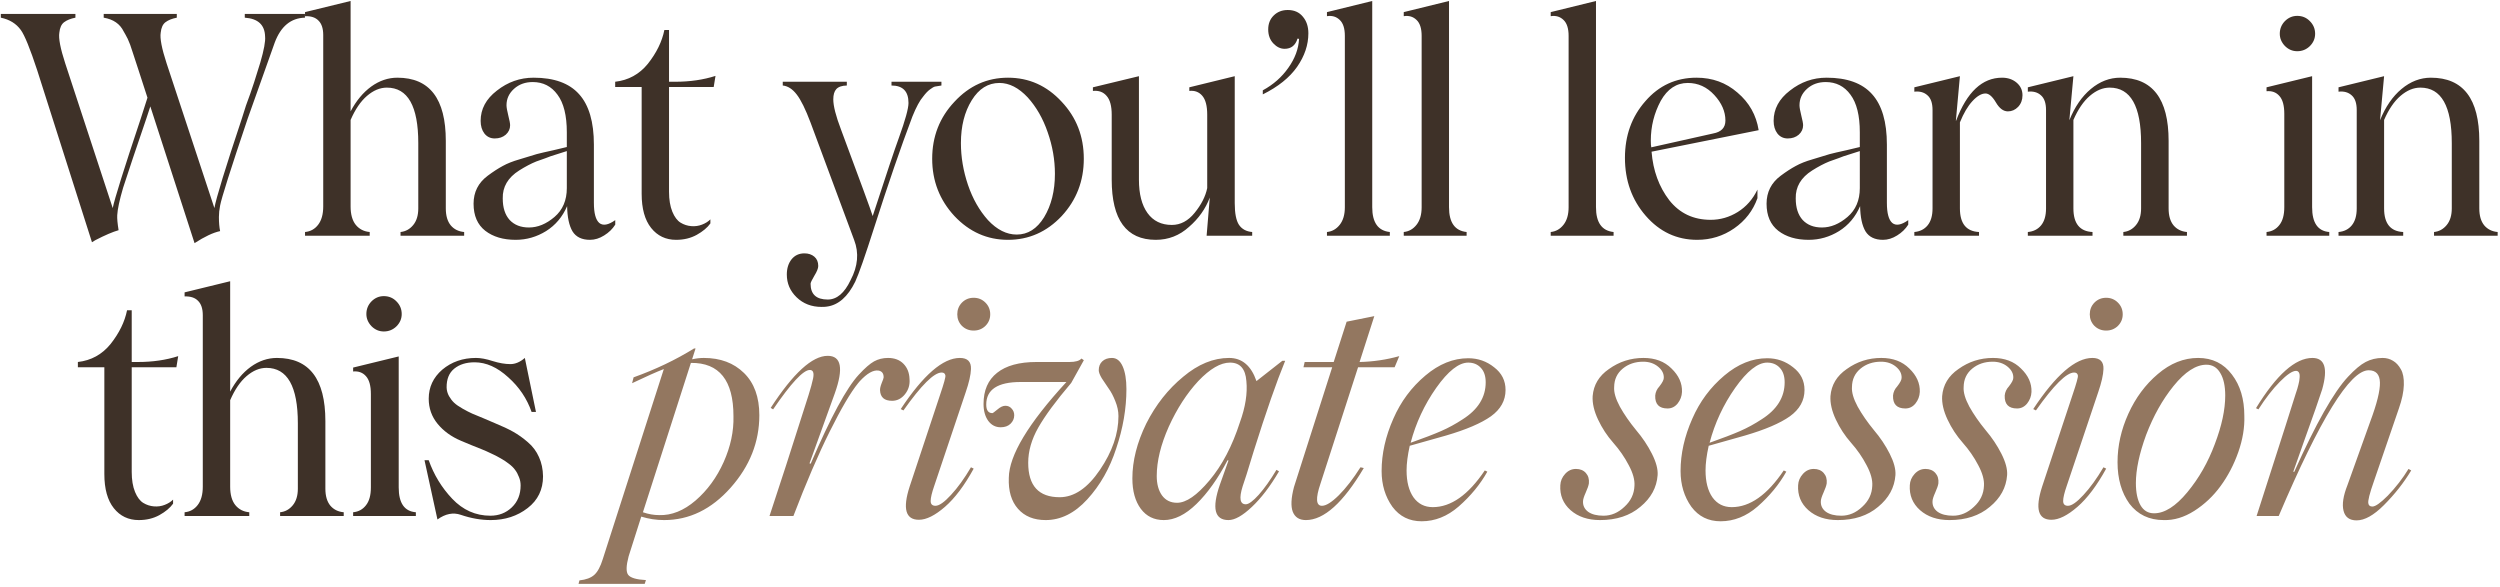
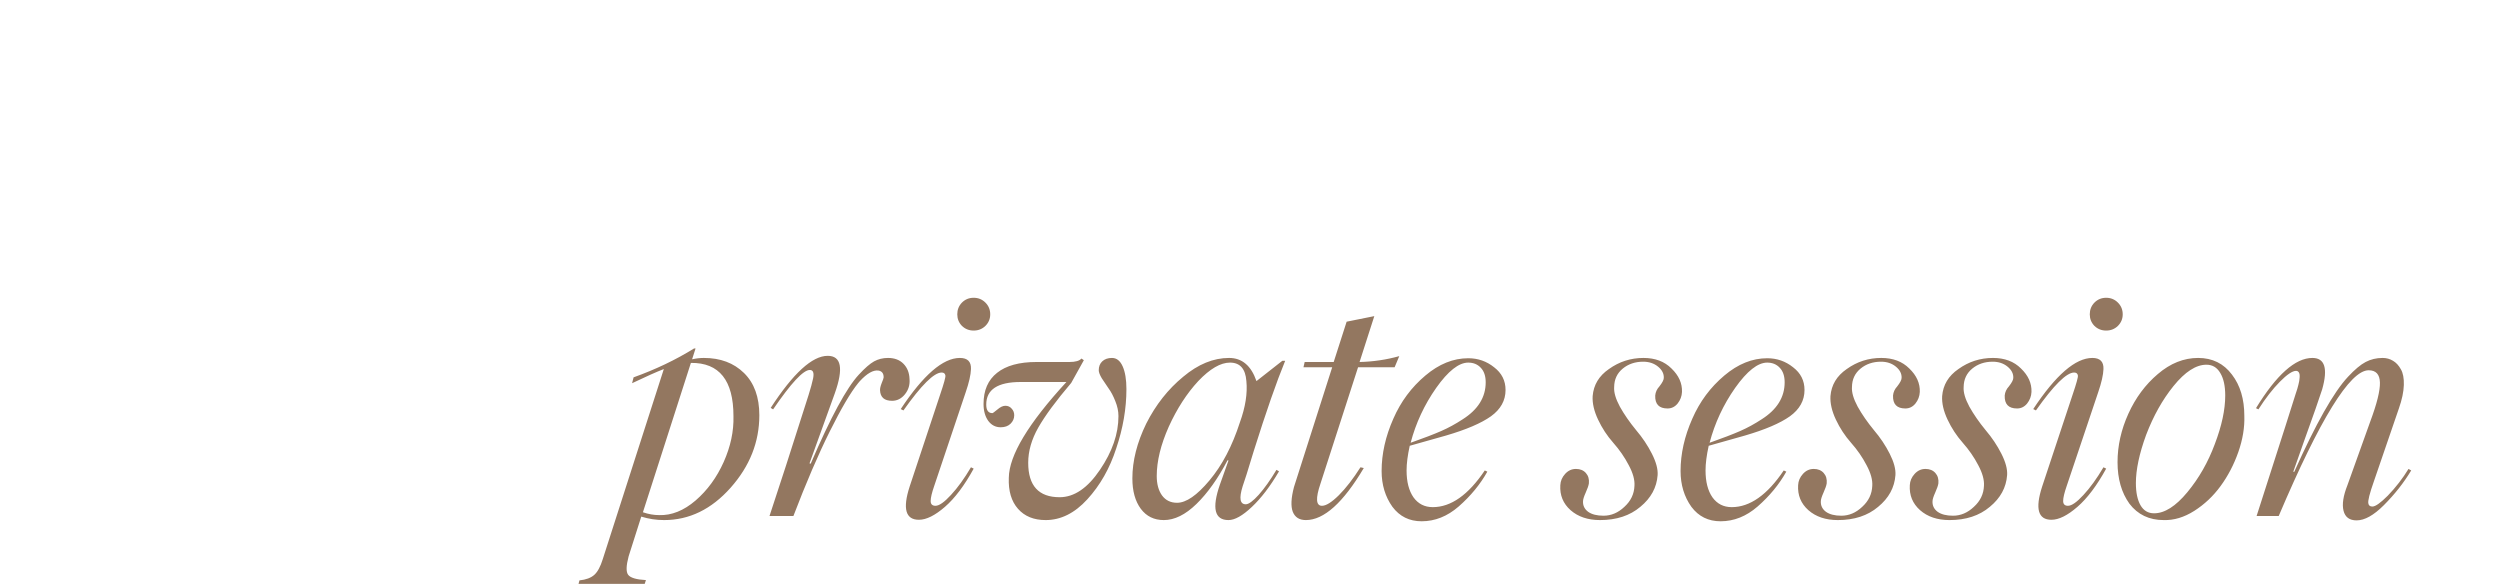
<svg xmlns="http://www.w3.org/2000/svg" width="562" height="132" viewBox="0 0 562 132" fill="none">
-   <path d="M55.027 3.129H68.551V3.974C65.396 4.041 63.13 5.912 61.755 9.586C58.013 20.045 55.985 25.748 55.669 26.695C51.837 38.078 49.775 44.581 49.482 46.204C49.301 47.128 49.211 47.985 49.211 48.774C49.211 50.013 49.301 51.073 49.482 51.952C47.904 52.29 45.988 53.192 43.734 54.657L33.793 23.922L32.88 26.695C30.581 33.412 28.846 38.585 27.674 42.214C26.862 44.987 26.422 47.038 26.355 48.368C26.31 49.089 26.411 50.216 26.659 51.749C25.374 52.11 23.639 52.853 21.452 53.98L20.675 54.454L8.367 15.808C6.767 10.939 5.538 7.918 4.682 6.746C3.645 5.304 2.146 4.38 0.185 3.974V3.129H16.955V3.974C15.896 4.177 15.051 4.515 14.42 4.988C13.811 5.439 13.45 6.228 13.338 7.355C13.135 8.617 13.574 10.905 14.656 14.219L25.341 46.779C25.724 44.795 27.843 38.033 31.697 26.492L33.151 21.961L31.156 15.808L29.837 11.784C29.815 11.694 29.623 11.119 29.263 10.06C29.127 9.677 28.992 9.35 28.857 9.079C28.744 8.786 28.643 8.572 28.553 8.437C28.485 8.279 28.372 8.065 28.215 7.794C28.057 7.524 27.922 7.287 27.809 7.084C26.975 5.371 25.476 4.334 23.312 3.974V3.129H39.744V3.974C38.685 4.177 37.839 4.515 37.208 4.988C36.6 5.439 36.239 6.228 36.126 7.355C35.923 8.617 36.363 10.905 37.445 14.219L48.197 46.779C48.558 44.637 50.631 37.875 54.418 26.492L55.297 23.72L56.278 21.015L57.123 18.513L58.509 14.083C59.343 11.221 59.704 9.26 59.591 8.2C59.524 5.585 58.002 4.177 55.027 3.974V3.129ZM100.217 46.846C100.217 48.492 100.589 49.765 101.333 50.667C102.077 51.546 103.08 52.042 104.342 52.155V53H90.04V52.155C91.167 52.042 92.114 51.524 92.88 50.599C93.647 49.675 94.03 48.424 94.03 46.846V32.172C94.03 23.855 91.674 19.696 86.963 19.696C85.431 19.696 83.943 20.316 82.5 21.556C81.08 22.773 79.852 24.576 78.815 26.965V46.407C78.815 48.188 79.198 49.562 79.965 50.532C80.754 51.501 81.802 52.042 83.109 52.155V53H68.57V52.155C69.787 52.042 70.768 51.501 71.512 50.532C72.278 49.54 72.661 48.165 72.661 46.407V7.862C72.661 6.419 72.312 5.349 71.613 4.65C70.937 3.929 69.923 3.591 68.57 3.636V2.723L78.815 0.221V25.038C80.077 22.649 81.621 20.789 83.447 19.459C85.296 18.129 87.257 17.465 89.33 17.465C96.588 17.465 100.217 22.198 100.217 31.665V46.846ZM115.925 53.913C113.13 53.913 110.853 53.237 109.095 51.884C107.337 50.509 106.458 48.481 106.458 45.798C106.458 43.184 107.517 41.087 109.636 39.509C110.876 38.585 112.003 37.853 113.017 37.312C114.031 36.748 115.282 36.252 116.77 35.824L120.658 34.641C121.425 34.438 122.687 34.145 124.445 33.761L127.421 33.051V29.738C127.421 25.974 126.722 23.156 125.324 21.285C123.949 19.392 122.09 18.445 119.745 18.445C118.077 18.445 116.68 18.952 115.553 19.966C114.426 20.981 113.862 22.209 113.862 23.652C113.862 24.125 113.998 24.903 114.268 25.985C114.539 27.044 114.674 27.766 114.674 28.149C114.674 28.983 114.347 29.693 113.693 30.279C113.04 30.842 112.217 31.124 111.225 31.124C110.256 31.124 109.478 30.752 108.892 30.008C108.329 29.265 108.047 28.318 108.047 27.168C108.047 24.509 109.264 22.243 111.698 20.372C114.155 18.434 116.905 17.465 119.948 17.465C124.547 17.465 127.95 18.693 130.159 21.15C132.391 23.607 133.507 27.394 133.507 32.51V45.595C133.507 47.917 133.912 49.427 134.724 50.126C135.558 50.802 136.752 50.588 138.308 49.484V50.498C137.699 51.467 136.865 52.279 135.806 52.932C134.769 53.586 133.709 53.913 132.627 53.913C130.802 53.913 129.494 53.282 128.705 52.02C127.939 50.735 127.533 48.841 127.488 46.339C126.451 48.751 124.873 50.622 122.755 51.952C120.636 53.259 118.359 53.913 115.925 53.913ZM118.9 51.14C120.884 51.14 122.8 50.352 124.648 48.774C126.496 47.196 127.421 45.032 127.421 42.282V33.964L125.088 34.708C124.163 34.979 123.352 35.26 122.653 35.553L120.557 36.297C119.385 36.771 118.1 37.447 116.702 38.326C114.178 39.926 112.949 42.023 113.017 44.615C113.017 46.689 113.535 48.3 114.572 49.45C115.632 50.577 117.074 51.14 118.9 51.14ZM160.439 19.561H150.397V43.093C150.397 44.874 150.645 46.373 151.141 47.59C151.637 48.785 152.257 49.608 153.001 50.058C153.745 50.509 154.545 50.769 155.401 50.836C156.258 50.904 157.058 50.791 157.802 50.498C158.568 50.205 159.199 49.81 159.695 49.315V50.227C159.019 51.174 157.994 52.031 156.619 52.797C155.266 53.541 153.722 53.913 151.986 53.913C149.665 53.913 147.794 53.023 146.374 51.242C144.954 49.461 144.244 46.903 144.244 43.567V19.561H138.293V18.377C141.268 18.039 143.714 16.698 145.63 14.354C147.591 11.874 148.831 9.338 149.349 6.746H150.397V18.377H151.784C155.097 18.377 158.118 17.938 160.845 17.059L160.439 19.561ZM200.408 18.377H211.633V19.223C210.957 19.313 210.473 19.392 210.18 19.459C209.909 19.527 209.537 19.741 209.064 20.102C208.59 20.44 208.083 20.97 207.542 21.691C206.776 22.57 205.964 24.069 205.108 26.188C202.493 33.108 199.63 41.425 196.52 51.14C194.469 57.565 193.049 61.622 192.26 63.312C190.592 66.716 188.461 68.587 185.869 68.925C185.644 68.97 185.249 68.993 184.686 68.993C182.432 68.993 180.561 68.271 179.073 66.829C177.608 65.409 176.876 63.707 176.876 61.723C176.876 60.326 177.236 59.176 177.957 58.275C178.679 57.395 179.637 56.956 180.831 56.956C181.733 56.956 182.477 57.204 183.063 57.7C183.649 58.196 183.942 58.894 183.942 59.796C183.942 60.315 183.649 61.047 183.063 61.994C182.499 62.941 182.218 63.538 182.218 63.786C182.218 66.153 183.503 67.336 186.072 67.336C188.123 67.336 189.836 65.882 191.211 62.974C192.857 59.864 193.127 56.866 192.023 53.98L182.218 27.574C181.091 24.576 180.054 22.468 179.107 21.251C178.16 20.012 177.112 19.335 175.963 19.223V18.377H190.366V19.223C189.262 19.245 188.473 19.516 187.999 20.034C187.549 20.53 187.323 21.296 187.323 22.333C187.323 23.821 187.898 26.075 189.048 29.096C193.398 40.772 195.776 47.263 196.182 48.571C199.202 39.306 201.163 33.446 202.065 30.989C203.507 26.999 204.229 24.384 204.229 23.145C204.229 20.53 202.955 19.223 200.408 19.223V18.377ZM238.667 48.571C235.309 52.132 231.285 53.913 226.597 53.913C221.931 53.913 217.919 52.132 214.56 48.571C211.224 44.964 209.556 40.67 209.556 35.689C209.556 30.685 211.224 26.413 214.56 22.874C217.896 19.268 221.908 17.465 226.597 17.465C231.308 17.465 235.331 19.268 238.667 22.874C241.981 26.391 243.638 30.662 243.638 35.689C243.638 40.693 241.981 44.987 238.667 48.571ZM228.558 52.73C231.06 52.73 233.111 51.433 234.712 48.841C236.334 46.159 237.146 42.902 237.146 39.07C237.146 35.937 236.605 32.826 235.523 29.738C234.464 26.65 232.965 24.035 231.026 21.894C228.997 19.73 226.879 18.648 224.67 18.648C222.123 18.648 220.049 19.944 218.448 22.536C216.825 25.151 216.014 28.363 216.014 32.172C216.014 35.306 216.544 38.439 217.603 41.572C218.663 44.682 220.161 47.32 222.1 49.484C224.129 51.648 226.281 52.73 228.558 52.73ZM259.818 53.913C253.214 53.913 249.912 49.405 249.912 40.388V25.782C249.912 23.821 249.529 22.412 248.762 21.556C248.018 20.677 246.993 20.305 245.685 20.44V19.628L256.032 17.126V40.388C256.032 43.612 256.674 46.114 257.959 47.895C259.244 49.675 261.069 50.566 263.436 50.566C265.375 50.566 267.077 49.664 268.542 47.861C270.052 46.012 270.999 44.153 271.382 42.282V25.782C271.382 23.798 271.01 22.378 270.266 21.522C269.522 20.665 268.553 20.305 267.358 20.44V19.628L277.569 17.126V45.663C277.569 47.94 277.885 49.562 278.516 50.532C279.17 51.501 280.161 52.042 281.491 52.155V53H271.247L271.957 44.412C271.01 46.937 269.455 49.134 267.291 51.005C265.149 52.944 262.659 53.913 259.818 53.913ZM283.877 21.218V20.305C286.244 19.02 288.16 17.329 289.625 15.233C291.113 13.137 291.913 10.973 292.026 8.741L291.687 8.674C291.214 10.206 290.245 10.973 288.78 10.973C287.856 10.973 287.01 10.567 286.244 9.756C285.477 8.944 285.094 7.896 285.094 6.611C285.094 5.326 285.511 4.278 286.345 3.467C287.179 2.655 288.227 2.249 289.49 2.249C290.932 2.249 292.059 2.745 292.871 3.737C293.705 4.706 294.122 5.957 294.122 7.49C294.122 10.082 293.277 12.596 291.586 15.03C289.895 17.442 287.326 19.504 283.877 21.218ZM298.3 53V52.155C299.449 52.042 300.407 51.501 301.173 50.532C301.94 49.562 302.323 48.244 302.323 46.576V8.065C302.323 6.397 301.94 5.202 301.173 4.481C300.407 3.737 299.449 3.455 298.3 3.636V2.723L308.477 0.221V46.576C308.477 50.025 309.795 51.884 312.433 52.155V53H298.3ZM315.562 53V52.155C316.712 52.042 317.67 51.501 318.436 50.532C319.203 49.562 319.586 48.244 319.586 46.576V8.065C319.586 6.397 319.203 5.202 318.436 4.481C317.67 3.737 316.712 3.455 315.562 3.636V2.723L325.739 0.221V46.576C325.739 50.025 327.058 51.884 329.695 52.155V53H315.562ZM348.6 53V52.155C349.749 52.042 350.707 51.501 351.474 50.532C352.24 49.562 352.623 48.244 352.623 46.576V8.065C352.623 6.397 352.24 5.202 351.474 4.481C350.707 3.737 349.749 3.455 348.6 3.636V2.723L358.777 0.221V46.576C358.777 50.025 360.096 51.884 362.733 52.155V53H348.6ZM384.56 49.416C386.724 49.416 388.753 48.83 390.646 47.658C392.562 46.463 394.038 44.784 395.075 42.62V44.547C394.083 47.342 392.337 49.608 389.835 51.343C387.355 53.056 384.583 53.913 381.517 53.913C376.941 53.913 373.087 52.11 369.954 48.503C366.843 44.919 365.288 40.58 365.288 35.486C365.288 30.459 366.82 26.21 369.886 22.739C372.929 19.223 376.761 17.465 381.382 17.465C384.943 17.465 388.009 18.58 390.578 20.812C393.216 23.043 394.805 25.861 395.346 29.265L371.272 34.1C371.61 38.36 372.94 42 375.262 45.021C377.584 47.951 380.683 49.416 384.56 49.416ZM379.421 18.648C376.874 18.648 374.845 19.989 373.335 22.671C371.847 25.444 371.103 28.419 371.103 31.598C371.103 32.274 371.137 32.781 371.205 33.119L385.101 30.008C386.949 29.67 387.873 28.701 387.873 27.101C387.873 25.072 387.039 23.156 385.371 21.353C383.703 19.549 381.72 18.648 379.421 18.648ZM406.59 53.913C403.795 53.913 401.518 53.237 399.76 51.884C398.002 50.509 397.123 48.481 397.123 45.798C397.123 43.184 398.182 41.087 400.301 39.509C401.541 38.585 402.668 37.853 403.682 37.312C404.697 36.748 405.948 36.252 407.435 35.824L411.324 34.641C412.09 34.438 413.352 34.145 415.11 33.761L418.086 33.051V29.738C418.086 25.974 417.387 23.156 415.989 21.285C414.614 19.392 412.755 18.445 410.411 18.445C408.743 18.445 407.345 18.952 406.218 19.966C405.091 20.981 404.527 22.209 404.527 23.652C404.527 24.125 404.663 24.903 404.933 25.985C405.204 27.044 405.339 27.766 405.339 28.149C405.339 28.983 405.012 29.693 404.358 30.279C403.705 30.842 402.882 31.124 401.89 31.124C400.921 31.124 400.143 30.752 399.557 30.008C398.994 29.265 398.712 28.318 398.712 27.168C398.712 24.509 399.929 22.243 402.364 20.372C404.821 18.434 407.571 17.465 410.614 17.465C415.212 17.465 418.615 18.693 420.824 21.15C423.056 23.607 424.172 27.394 424.172 32.51V45.595C424.172 47.917 424.578 49.427 425.389 50.126C426.223 50.802 427.418 50.588 428.973 49.484V50.498C428.364 51.467 427.53 52.279 426.471 52.932C425.434 53.586 424.375 53.913 423.293 53.913C421.467 53.913 420.16 53.282 419.371 52.02C418.604 50.735 418.198 48.841 418.153 46.339C417.117 48.751 415.539 50.622 413.42 51.952C411.301 53.259 409.024 53.913 406.59 53.913ZM409.565 51.14C411.549 51.14 413.465 50.352 415.313 48.774C417.162 47.196 418.086 45.032 418.086 42.282V33.964L415.753 34.708C414.829 34.979 414.017 35.26 413.318 35.553L411.222 36.297C410.05 36.771 408.765 37.447 407.368 38.326C404.843 39.926 403.615 42.023 403.682 44.615C403.682 46.689 404.201 48.3 405.238 49.45C406.297 50.577 407.74 51.14 409.565 51.14ZM450.056 17.465C451.364 17.465 452.457 17.836 453.336 18.58C454.215 19.324 454.655 20.271 454.655 21.42C454.655 22.457 454.328 23.325 453.674 24.024C453.02 24.7 452.254 25.038 451.375 25.038C450.361 25.038 449.459 24.362 448.67 23.009C447.881 21.68 447.103 21.015 446.337 21.015C445.435 21.015 444.455 21.589 443.395 22.739C442.359 23.866 441.423 25.455 440.589 27.506V46.846C440.589 50.25 442.02 52.02 444.883 52.155V53H430.344V52.155C431.607 52.042 432.598 51.546 433.32 50.667C434.064 49.765 434.435 48.492 434.435 46.846V24.734C434.435 23.178 434.052 22.074 433.286 21.42C432.542 20.744 431.562 20.474 430.344 20.609V19.628L440.589 17.126L439.676 27.168L439.744 27.101C442.178 20.677 445.616 17.465 450.056 17.465ZM487.504 46.846C487.504 48.492 487.876 49.765 488.62 50.667C489.364 51.546 490.367 52.042 491.629 52.155V53H477.327V52.155C478.454 52.042 479.401 51.524 480.167 50.599C480.934 49.675 481.317 48.424 481.317 46.846V32.172C481.317 23.855 478.961 19.696 474.25 19.696C472.717 19.696 471.23 20.316 469.787 21.556C468.367 22.773 467.139 24.576 466.102 26.965V46.846C466.102 50.25 467.533 52.02 470.396 52.155V53H455.857V52.155C457.119 52.042 458.111 51.546 458.832 50.667C459.576 49.765 459.948 48.492 459.948 46.846V24.734C459.948 23.178 459.565 22.074 458.798 21.42C458.055 20.744 457.074 20.474 455.857 20.609V19.628L466.102 17.126L465.189 27.033C466.406 24.013 468.018 21.668 470.024 20C472.052 18.31 474.25 17.465 476.617 17.465C483.875 17.465 487.504 22.198 487.504 31.665V46.846ZM516.417 11.514C515.357 11.514 514.433 11.119 513.644 10.33C512.878 9.519 512.495 8.606 512.495 7.592C512.495 6.487 512.878 5.54 513.644 4.751C514.433 3.963 515.357 3.568 516.417 3.568C517.544 3.568 518.491 3.963 519.257 4.751C520.046 5.54 520.44 6.487 520.44 7.592C520.44 8.651 520.046 9.575 519.257 10.364C518.468 11.13 517.521 11.514 516.417 11.514ZM509.519 53V52.155C510.714 52.042 511.672 51.524 512.393 50.599C513.137 49.675 513.509 48.334 513.509 46.576V25.579C513.509 23.708 513.137 22.367 512.393 21.556C511.672 20.744 510.714 20.395 509.519 20.508V19.628L519.764 17.126V46.576C519.764 50.092 521.049 51.952 523.619 52.155V53H509.519ZM557.347 46.846C557.347 48.492 557.719 49.765 558.463 50.667C559.207 51.546 560.21 52.042 561.472 52.155V53H547.17V52.155C548.297 52.042 549.244 51.524 550.01 50.599C550.777 49.675 551.16 48.424 551.16 46.846V32.172C551.16 23.855 548.804 19.696 544.093 19.696C542.561 19.696 541.073 20.316 539.63 21.556C538.21 22.773 536.982 24.576 535.945 26.965V46.846C535.945 50.25 537.376 52.02 540.239 52.155V53H525.7V52.155C526.962 52.042 527.954 51.546 528.675 50.667C529.419 49.765 529.791 48.492 529.791 46.846V24.734C529.791 23.178 529.408 22.074 528.642 21.42C527.898 20.744 526.917 20.474 525.7 20.609V19.628L535.945 17.126L535.032 27.033C536.249 24.013 537.861 21.668 539.867 20C541.896 18.31 544.093 17.465 546.46 17.465C553.718 17.465 557.347 22.198 557.347 31.665V46.846ZM39.652 82.561H29.61V106.093C29.61 107.874 29.858 109.373 30.354 110.59C30.85 111.785 31.47 112.608 32.214 113.058C32.958 113.509 33.758 113.768 34.614 113.836C35.471 113.904 36.271 113.791 37.015 113.498C37.781 113.205 38.412 112.81 38.908 112.315V113.227C38.232 114.174 37.206 115.031 35.831 115.797C34.479 116.541 32.935 116.913 31.199 116.913C28.878 116.913 27.007 116.023 25.587 114.242C24.167 112.461 23.457 109.903 23.457 106.567V82.561H17.506V81.377C20.481 81.039 22.927 79.698 24.843 77.354C26.804 74.874 28.044 72.338 28.562 69.746H29.61V81.377H30.997C34.31 81.377 37.331 80.938 40.058 80.059L39.652 82.561ZM73.144 109.846C73.144 111.492 73.516 112.765 74.26 113.667C75.004 114.546 76.007 115.042 77.269 115.155V116H62.967V115.155C64.094 115.042 65.041 114.524 65.807 113.599C66.573 112.675 66.957 111.424 66.957 109.846V95.172C66.957 86.855 64.601 82.696 59.89 82.696C58.357 82.696 56.87 83.316 55.427 84.556C54.007 85.773 52.779 87.576 51.742 89.965V109.407C51.742 111.188 52.125 112.563 52.891 113.532C53.68 114.501 54.728 115.042 56.036 115.155V116H41.497V115.155C42.714 115.042 43.695 114.501 44.438 113.532C45.205 112.54 45.588 111.165 45.588 109.407V70.862C45.588 69.419 45.239 68.349 44.54 67.65C43.864 66.929 42.849 66.591 41.497 66.636V65.723L51.742 63.221V88.038C53.004 85.649 54.548 83.789 56.374 82.459C58.222 81.129 60.183 80.465 62.257 80.465C69.515 80.465 73.144 85.198 73.144 94.665V109.846ZM86.282 74.514C85.222 74.514 84.298 74.119 83.509 73.33C82.743 72.519 82.36 71.606 82.36 70.592C82.36 69.487 82.743 68.54 83.509 67.751C84.298 66.963 85.222 66.568 86.282 66.568C87.409 66.568 88.356 66.963 89.122 67.751C89.911 68.54 90.305 69.487 90.305 70.592C90.305 71.651 89.911 72.575 89.122 73.364C88.333 74.13 87.386 74.514 86.282 74.514ZM79.384 116V115.155C80.579 115.042 81.537 114.524 82.258 113.599C83.002 112.675 83.374 111.334 83.374 109.576V88.579C83.374 86.708 83.002 85.367 82.258 84.556C81.537 83.744 80.579 83.395 79.384 83.507V82.628L89.629 80.126V109.576C89.629 113.092 90.914 114.952 93.484 115.155V116H79.384ZM110.307 116.913C108.12 116.913 105.877 116.518 103.578 115.73C101.865 115.143 100.118 115.493 98.338 116.778L95.43 103.456H96.376C97.526 106.724 99.284 109.61 101.651 112.112C104.063 114.659 106.926 115.932 110.239 115.932C112.133 115.932 113.733 115.313 115.04 114.073C116.37 112.81 117.035 111.165 117.035 109.136C117.035 108.46 116.911 107.829 116.663 107.243C116.438 106.634 116.145 106.093 115.784 105.62C115.446 105.147 114.973 104.685 114.364 104.234C113.755 103.76 113.158 103.366 112.572 103.05C112.009 102.712 111.31 102.352 110.476 101.968C109.642 101.563 108.909 101.236 108.278 100.988C107.647 100.74 106.858 100.424 105.911 100.041C104.965 99.658 104.209 99.342 103.646 99.094C101.459 98.17 99.701 96.897 98.371 95.274C97.041 93.651 96.376 91.769 96.376 89.627C96.376 87.035 97.391 84.86 99.419 83.102C101.516 81.344 104.04 80.465 106.993 80.465C108.075 80.465 109.337 80.701 110.78 81.174C112.223 81.625 113.541 81.851 114.736 81.851C115.84 81.851 116.922 81.389 117.982 80.465L120.484 92.603H119.503C118.444 89.582 116.697 86.99 114.263 84.826C111.806 82.572 109.281 81.445 106.689 81.445C104.818 81.445 103.297 81.918 102.124 82.865C100.952 83.812 100.377 85.232 100.4 87.125C100.423 87.802 100.603 88.444 100.941 89.052C101.279 89.639 101.662 90.135 102.091 90.54C102.519 90.946 103.15 91.385 103.984 91.859C104.818 92.332 105.539 92.704 106.148 92.975C106.757 93.222 107.624 93.583 108.751 94.056C109.901 94.53 110.769 94.902 111.355 95.172C112.91 95.803 114.251 96.435 115.378 97.066C116.505 97.697 117.61 98.486 118.692 99.433C119.774 100.357 120.597 101.461 121.16 102.746C121.746 104.031 122.05 105.473 122.073 107.074C122.073 110.049 120.923 112.427 118.624 114.208C116.303 116.011 113.53 116.913 110.307 116.913Z" fill="#3E3128" />
  <path d="M158.221 80.465C161.94 80.465 164.95 81.591 167.249 83.846C169.548 86.1 170.698 89.267 170.698 93.347C170.698 99.365 168.545 104.797 164.24 109.643C159.934 114.49 154.953 116.913 149.295 116.913C147.537 116.913 145.824 116.654 144.156 116.135L141.316 125.061C140.752 127.18 140.718 128.566 141.214 129.22C141.733 129.896 143.063 130.291 145.204 130.404L144.933 131.249H130.056L130.259 130.471C131.747 130.313 132.863 129.896 133.607 129.22C134.351 128.544 134.982 127.372 135.5 125.704L149.227 82.966C147.582 83.598 145.204 84.657 142.093 86.145L142.431 84.826C147.39 83.045 151.921 80.882 156.023 78.334H156.362L155.584 80.769C156.508 80.566 157.387 80.465 158.221 80.465ZM148.179 115.797C150.974 115.887 153.702 114.794 156.362 112.517C159.021 110.218 161.129 107.333 162.684 103.862C164.24 100.368 164.972 96.93 164.882 93.549C164.882 85.502 161.692 81.513 155.313 81.58L144.528 115.155C145.767 115.583 146.985 115.797 148.179 115.797ZM172.982 116C174.988 110.004 177.918 100.931 181.773 88.782C182.246 87.272 182.584 86.032 182.787 85.063C183.035 83.8 182.787 83.169 182.043 83.169C180.578 83.169 177.828 86.122 173.793 92.028L173.252 91.69C178.324 83.891 182.595 79.991 186.067 79.991C189.132 79.991 189.662 82.809 187.656 88.444L181.976 104.166L182.246 104.234C186.709 93.842 190.316 87.17 193.066 84.218C194.418 82.752 195.556 81.761 196.481 81.242C197.427 80.724 198.475 80.465 199.625 80.465C201.09 80.465 202.251 80.904 203.108 81.783C203.964 82.662 204.415 83.8 204.46 85.198C204.573 86.483 204.235 87.621 203.446 88.613C202.657 89.605 201.687 90.101 200.538 90.101C198.802 90.101 197.901 89.312 197.833 87.734C197.81 87.351 197.934 86.81 198.205 86.111C198.498 85.412 198.644 84.984 198.644 84.826C198.644 83.947 198.261 83.44 197.495 83.305C196.323 83.124 194.914 83.924 193.269 85.705L192.897 86.145C191.229 88.196 189.098 91.825 186.506 97.032C183.914 102.239 181.198 108.562 178.358 116H172.982ZM221.52 73.263C220.798 73.961 219.919 74.311 218.883 74.311C217.846 74.311 216.967 73.961 216.245 73.263C215.546 72.541 215.197 71.674 215.197 70.659C215.197 69.622 215.546 68.743 216.245 68.022C216.967 67.301 217.846 66.94 218.883 66.94C219.919 66.94 220.798 67.301 221.52 68.022C222.241 68.743 222.602 69.622 222.602 70.659C222.602 71.674 222.241 72.541 221.52 73.263ZM202.484 91.96C207.556 84.296 211.985 80.465 215.772 80.465C217.508 80.465 218.342 81.299 218.274 82.966C218.229 84.274 217.834 86.01 217.091 88.173L210.024 109.204C209.483 110.759 209.213 111.898 209.213 112.619C209.213 113.34 209.573 113.701 210.294 113.701C211.128 113.701 212.289 112.889 213.777 111.266C215.287 109.643 216.786 107.57 218.274 105.045L218.883 105.349C216.809 109.136 214.656 111.999 212.425 113.938C210.193 115.876 208.243 116.845 206.575 116.845C203.577 116.845 202.879 114.366 204.479 109.407L211.343 88.714C212.199 86.19 212.594 84.758 212.526 84.42C212.458 83.969 212.177 83.744 211.681 83.744C209.968 83.744 207.105 86.584 203.093 92.265L202.484 91.96ZM249.974 80.465C251.011 80.465 251.811 81.096 252.375 82.358C252.938 83.62 253.22 85.322 253.22 87.463C253.22 91.836 252.453 96.288 250.921 100.819C249.478 105.282 247.314 109.091 244.429 112.247C241.589 115.358 238.467 116.913 235.063 116.913C232.403 116.913 230.33 116.068 228.842 114.377C227.354 112.687 226.667 110.365 226.779 107.412C226.847 102.363 231.164 95.184 239.729 85.874H229.451C224.289 85.874 221.708 87.565 221.708 90.946C221.708 92.231 222.17 92.873 223.094 92.873C223.184 92.873 223.556 92.603 224.21 92.062C224.863 91.498 225.461 91.216 226.002 91.216C226.588 91.216 227.061 91.43 227.422 91.859C227.805 92.265 227.997 92.76 227.997 93.347C227.997 94.09 227.715 94.733 227.151 95.274C226.61 95.792 225.878 96.051 224.954 96.051C223.804 96.051 222.869 95.567 222.147 94.597C221.449 93.606 221.099 92.343 221.099 90.811C221.099 87.745 222.114 85.412 224.142 83.812C226.171 82.189 229.124 81.377 233.001 81.377H240.405C241.758 81.377 242.659 81.118 243.11 80.6L243.651 80.972L240.811 86.077C237.385 90.112 234.917 93.459 233.406 96.119C231.896 98.779 231.141 101.416 231.141 104.031C231.141 109.193 233.497 111.774 238.208 111.774C241.476 111.774 244.497 109.722 247.269 105.62C250.042 101.54 251.428 97.517 251.428 93.549C251.428 92.445 251.191 91.318 250.718 90.168C250.267 89.019 249.76 88.061 249.196 87.294C248.655 86.528 248.148 85.773 247.675 85.029C247.224 84.263 246.999 83.665 246.999 83.237C246.999 82.403 247.258 81.738 247.776 81.242C248.317 80.724 249.05 80.465 249.974 80.465ZM280.051 113.363C280.705 113.363 281.674 112.653 282.959 111.233C284.244 109.79 285.573 107.919 286.948 105.62L287.523 105.958C285.54 109.339 283.5 112.01 281.403 113.971C279.33 115.932 277.583 116.913 276.163 116.913C273.03 116.913 272.387 114.253 274.235 108.933L276.163 103.524L275.96 103.456C273.796 107.581 271.463 110.861 268.961 113.295C266.481 115.707 264.036 116.913 261.624 116.913C259.437 116.913 257.713 116.068 256.451 114.377C255.188 112.664 254.557 110.387 254.557 107.547C254.557 103.603 255.594 99.5 257.668 95.24C259.809 91.002 262.582 87.486 265.986 84.691C269.344 81.873 272.782 80.465 276.298 80.465C279.206 80.465 281.257 82.2 282.452 85.671L288.267 81.107H288.909C286.971 85.818 284.615 92.58 281.843 101.394C280.536 105.721 279.702 108.37 279.341 109.339C278.507 112.022 278.744 113.363 280.051 113.363ZM264.599 113.025C266.65 113.025 269.074 111.357 271.869 108.021C274.731 104.617 277.019 100.255 278.732 94.936C279.972 91.509 280.457 88.421 280.186 85.671C279.983 82.899 278.755 81.513 276.501 81.513C274.382 81.513 272.004 82.899 269.367 85.671C266.797 88.444 264.588 91.859 262.74 95.916C260.936 99.974 260.035 103.67 260.035 107.006C260.035 108.809 260.429 110.263 261.218 111.368C262.03 112.472 263.157 113.025 264.599 113.025ZM305.293 82.561L296.84 108.731C295.713 112.044 295.826 113.701 297.178 113.701C298.103 113.701 299.365 112.912 300.965 111.334C302.566 109.734 304.189 107.637 305.834 105.045L306.578 105.214C301.957 113.013 297.618 116.913 293.561 116.913C292.095 116.913 291.115 116.293 290.619 115.053C290.146 113.814 290.236 111.954 290.889 109.474L299.478 82.561H293.02L293.29 81.377H299.816L302.723 72.316L308.945 71.065L305.631 81.377C308.674 81.31 311.65 80.87 314.557 80.059L313.509 82.561H305.293ZM325.058 97.911L316.909 100.21C316.436 102.352 316.199 104.2 316.199 105.755C316.199 108.302 316.718 110.32 317.754 111.807C318.814 113.273 320.257 114.005 322.082 114.005C326.185 114.005 330.084 111.255 333.781 105.755L334.356 106.026C332.755 108.888 330.603 111.503 327.898 113.87C325.351 116.079 322.578 117.183 319.58 117.183C316.83 117.183 314.644 116.101 313.021 113.938C311.398 111.661 310.587 108.979 310.587 105.89C310.587 102.013 311.466 98.091 313.224 94.124C314.892 90.292 317.292 87.058 320.426 84.42C323.491 81.828 326.703 80.532 330.062 80.532C332.248 80.532 334.187 81.208 335.877 82.561C337.59 83.868 338.447 85.57 338.447 87.666C338.447 90.033 337.354 92.005 335.167 93.583C332.981 95.138 329.611 96.581 325.058 97.911ZM330.062 81.513C327.943 81.513 325.542 83.406 322.86 87.193C320.2 90.98 318.284 95.093 317.112 99.534C320.042 98.497 322.33 97.618 323.976 96.897C325.621 96.175 327.233 95.296 328.811 94.259C332.259 92.073 333.984 89.3 333.984 85.942C333.984 84.544 333.623 83.462 332.902 82.696C332.181 81.907 331.234 81.513 330.062 81.513ZM359.684 116.913C356.957 116.913 354.748 116.169 353.057 114.681C351.389 113.194 350.623 111.323 350.758 109.069C350.803 108.122 351.164 107.277 351.84 106.533C352.516 105.789 353.328 105.417 354.275 105.417C355.221 105.417 355.965 105.721 356.506 106.33C357.047 106.939 357.273 107.716 357.182 108.663C357.115 109.136 356.878 109.824 356.472 110.725C356.067 111.627 355.864 112.281 355.864 112.687C355.819 113.656 356.202 114.445 357.013 115.053C357.847 115.639 358.997 115.932 360.462 115.932C362.198 115.932 363.764 115.267 365.162 113.938C366.604 112.63 367.36 111.052 367.427 109.204C367.517 107.874 367.089 106.33 366.142 104.572C365.218 102.791 364.057 101.112 362.66 99.534C361.285 97.979 360.146 96.243 359.245 94.327C358.343 92.411 357.937 90.653 358.028 89.052C358.231 86.528 359.448 84.499 361.679 82.966C364.001 81.299 366.593 80.465 369.456 80.465C372.071 80.465 374.167 81.253 375.745 82.831C377.39 84.409 378.179 86.167 378.111 88.106C378.066 89.075 377.74 89.943 377.131 90.709C376.522 91.453 375.767 91.825 374.866 91.825C372.95 91.825 372.025 90.856 372.093 88.917C372.161 88.151 372.476 87.463 373.04 86.855C373.693 86.021 374.02 85.39 374.02 84.961C374.065 84.015 373.637 83.169 372.736 82.425C371.834 81.682 370.718 81.31 369.388 81.31C367.585 81.31 366.052 81.828 364.79 82.865C363.528 83.902 362.885 85.277 362.863 86.99C362.772 88.185 363.201 89.661 364.147 91.419C365.117 93.155 366.334 94.913 367.799 96.694C369.219 98.362 370.403 100.131 371.349 102.002C372.296 103.873 372.724 105.473 372.634 106.803C372.431 109.598 371.135 111.976 368.746 113.938C366.402 115.921 363.381 116.913 359.684 116.913ZM392.264 97.911L384.115 100.21C383.642 102.352 383.405 104.2 383.405 105.755C383.405 108.302 383.923 110.32 384.96 111.807C386.02 113.273 387.462 114.005 389.288 114.005C393.391 114.005 397.29 111.255 400.987 105.755L401.562 106.026C399.961 108.888 397.809 111.503 395.104 113.87C392.557 116.079 389.784 117.183 386.786 117.183C384.036 117.183 381.85 116.101 380.227 113.938C378.604 111.661 377.792 108.979 377.792 105.89C377.792 102.013 378.671 98.091 380.43 94.124C382.098 90.292 384.498 87.058 387.631 84.42C390.697 81.828 393.909 80.532 397.268 80.532C399.454 80.532 401.393 81.208 403.083 82.561C404.796 83.868 405.653 85.57 405.653 87.666C405.653 90.033 404.56 92.005 402.373 93.583C400.187 95.138 396.817 96.581 392.264 97.911ZM397.268 81.513C395.149 81.513 392.748 83.406 390.066 87.193C387.406 90.98 385.49 95.093 384.318 99.534C387.248 98.497 389.536 97.618 391.182 96.897C392.827 96.175 394.439 95.296 396.017 94.259C399.465 92.073 401.19 89.3 401.19 85.942C401.19 84.544 400.829 83.462 400.108 82.696C399.386 81.907 398.44 81.513 397.268 81.513ZM413.144 116.913C410.416 116.913 408.208 116.169 406.517 114.681C404.849 113.194 404.083 111.323 404.218 109.069C404.263 108.122 404.624 107.277 405.3 106.533C405.976 105.789 406.787 105.417 407.734 105.417C408.681 105.417 409.425 105.721 409.966 106.33C410.507 106.939 410.732 107.716 410.642 108.663C410.574 109.136 410.338 109.824 409.932 110.725C409.526 111.627 409.323 112.281 409.323 112.687C409.278 113.656 409.661 114.445 410.473 115.053C411.307 115.639 412.456 115.932 413.922 115.932C415.657 115.932 417.224 115.267 418.621 113.938C420.064 112.63 420.819 111.052 420.887 109.204C420.977 107.874 420.549 106.33 419.602 104.572C418.678 102.791 417.517 101.112 416.119 99.534C414.744 97.979 413.606 96.243 412.704 94.327C411.803 92.411 411.397 90.653 411.487 89.052C411.69 86.528 412.907 84.499 415.139 82.966C417.46 81.299 420.053 80.465 422.915 80.465C425.53 80.465 427.626 81.253 429.204 82.831C430.85 84.409 431.639 86.167 431.571 88.106C431.526 89.075 431.199 89.943 430.59 90.709C429.982 91.453 429.227 91.825 428.325 91.825C426.409 91.825 425.485 90.856 425.553 88.917C425.62 88.151 425.936 87.463 426.499 86.855C427.153 86.021 427.48 85.39 427.48 84.961C427.525 84.015 427.097 83.169 426.195 82.425C425.293 81.682 424.178 81.31 422.848 81.31C421.044 81.31 419.512 81.828 418.249 82.865C416.987 83.902 416.345 85.277 416.322 86.99C416.232 88.185 416.66 89.661 417.607 91.419C418.576 93.155 419.793 94.913 421.259 96.694C422.679 98.362 423.862 100.131 424.809 102.002C425.756 103.873 426.184 105.473 426.094 106.803C425.891 109.598 424.595 111.976 422.205 113.938C419.861 115.921 416.841 116.913 413.144 116.913ZM438.251 116.913C435.523 116.913 433.314 116.169 431.624 114.681C429.956 113.194 429.189 111.323 429.325 109.069C429.37 108.122 429.73 107.277 430.407 106.533C431.083 105.789 431.894 105.417 432.841 105.417C433.788 105.417 434.532 105.721 435.072 106.33C435.613 106.939 435.839 107.716 435.749 108.663C435.681 109.136 435.444 109.824 435.039 110.725C434.633 111.627 434.43 112.281 434.43 112.687C434.385 113.656 434.768 114.445 435.58 115.053C436.414 115.639 437.563 115.932 439.028 115.932C440.764 115.932 442.331 115.267 443.728 113.938C445.171 112.63 445.926 111.052 445.994 109.204C446.084 107.874 445.655 106.33 444.709 104.572C443.785 102.791 442.624 101.112 441.226 99.534C439.851 97.979 438.713 96.243 437.811 94.327C436.91 92.411 436.504 90.653 436.594 89.052C436.797 86.528 438.014 84.499 440.246 82.966C442.567 81.299 445.159 80.465 448.022 80.465C450.637 80.465 452.733 81.253 454.311 82.831C455.957 84.409 456.745 86.167 456.678 88.106C456.633 89.075 456.306 89.943 455.697 90.709C455.089 91.453 454.334 91.825 453.432 91.825C451.516 91.825 450.592 90.856 450.659 88.917C450.727 88.151 451.043 87.463 451.606 86.855C452.26 86.021 452.587 85.39 452.587 84.961C452.632 84.015 452.203 83.169 451.302 82.425C450.4 81.682 449.284 81.31 447.955 81.31C446.151 81.31 444.619 81.828 443.356 82.865C442.094 83.902 441.452 85.277 441.429 86.99C441.339 88.185 441.767 89.661 442.714 91.419C443.683 93.155 444.9 94.913 446.365 96.694C447.785 98.362 448.969 100.131 449.916 102.002C450.862 103.873 451.291 105.473 451.2 106.803C450.998 109.598 449.701 111.976 447.312 113.938C444.968 115.921 441.947 116.913 438.251 116.913ZM476.104 73.263C475.383 73.961 474.504 74.311 473.467 74.311C472.43 74.311 471.551 73.961 470.83 73.263C470.131 72.541 469.782 71.674 469.782 70.659C469.782 69.622 470.131 68.743 470.83 68.022C471.551 67.301 472.43 66.94 473.467 66.94C474.504 66.94 475.383 67.301 476.104 68.022C476.826 68.743 477.186 69.622 477.186 70.659C477.186 71.674 476.826 72.541 476.104 73.263ZM457.069 91.96C462.14 84.296 466.57 80.465 470.356 80.465C472.092 80.465 472.926 81.299 472.859 82.966C472.813 84.274 472.419 86.01 471.675 88.173L464.609 109.204C464.068 110.759 463.797 111.898 463.797 112.619C463.797 113.34 464.158 113.701 464.879 113.701C465.713 113.701 466.874 112.889 468.362 111.266C469.872 109.643 471.371 107.57 472.859 105.045L473.467 105.349C471.393 109.136 469.241 111.999 467.009 113.938C464.778 115.876 462.828 116.845 461.16 116.845C458.162 116.845 457.463 114.366 459.064 109.407L465.927 88.714C466.784 86.19 467.178 84.758 467.111 84.42C467.043 83.969 466.761 83.744 466.265 83.744C464.552 83.744 461.69 86.584 457.677 92.265L457.069 91.96ZM486.402 116.913C483.134 116.913 480.564 115.684 478.693 113.227C476.912 110.748 476.022 107.637 476.022 103.896C476.022 100.221 476.833 96.592 478.456 93.008C480.079 89.424 482.288 86.449 485.083 84.082C487.901 81.67 490.921 80.465 494.145 80.465C497.345 80.465 499.881 81.716 501.752 84.218C503.601 86.629 504.525 89.717 504.525 93.482C504.615 96.074 504.164 98.79 503.172 101.63C502.18 104.448 500.851 106.995 499.183 109.272C497.537 111.526 495.565 113.385 493.266 114.85C490.989 116.293 488.701 116.981 486.402 116.913ZM484.238 115.391C486.605 115.391 489.096 113.814 491.71 110.658C494.325 107.502 496.388 103.884 497.898 99.804C499.453 95.725 500.231 92.096 500.231 88.917C500.231 86.753 499.859 85.063 499.115 83.846C498.394 82.606 497.357 81.986 496.004 81.986C493.66 81.986 491.192 83.586 488.6 86.787C486.12 89.853 484.069 93.516 482.446 97.776C480.913 101.968 480.147 105.575 480.147 108.595C480.147 110.714 480.496 112.382 481.195 113.599C481.894 114.794 482.908 115.391 484.238 115.391ZM529.767 116.981C528.166 116.981 527.186 116.259 526.825 114.817C526.465 113.374 526.758 111.458 527.704 109.069L532.844 94.733C534.331 90.743 535.053 87.835 535.008 86.01C534.962 84.161 534.117 83.237 532.472 83.237C528.279 83.237 521.539 94.158 512.253 116H507.282C513.008 98.193 515.938 89.03 516.073 88.511C516.344 87.745 516.547 87.069 516.682 86.483C516.84 85.897 516.93 85.367 516.952 84.894C516.997 84.398 516.952 84.026 516.817 83.778C516.682 83.507 516.456 83.372 516.141 83.372C515.329 83.372 514.112 84.195 512.489 85.84C510.889 87.463 509.288 89.526 507.688 92.028L507.147 91.757C511.768 84.229 515.994 80.465 519.826 80.465C522.621 80.465 523.354 82.82 522.024 87.531C521.415 89.447 520.007 93.471 517.798 99.602L515.532 106.026L515.735 106.093C520.604 95.229 524.639 88.094 527.84 84.691C529.35 83.068 530.668 81.963 531.795 81.377C532.945 80.769 534.219 80.465 535.616 80.465C536.473 80.465 537.25 80.679 537.949 81.107C538.648 81.513 539.234 82.144 539.707 83C540.203 83.834 540.429 85.018 540.383 86.55C540.338 88.083 539.966 89.841 539.268 91.825L533.655 108.19C532.686 110.94 532.269 112.596 532.404 113.16C532.472 113.633 532.776 113.87 533.317 113.87C533.993 113.87 535.143 113.058 536.766 111.435C538.569 109.565 540.124 107.558 541.432 105.417L542.04 105.755C540.372 108.528 538.321 111.131 535.887 113.566C533.61 115.842 531.57 116.981 529.767 116.981Z" fill="#937760" />
</svg>